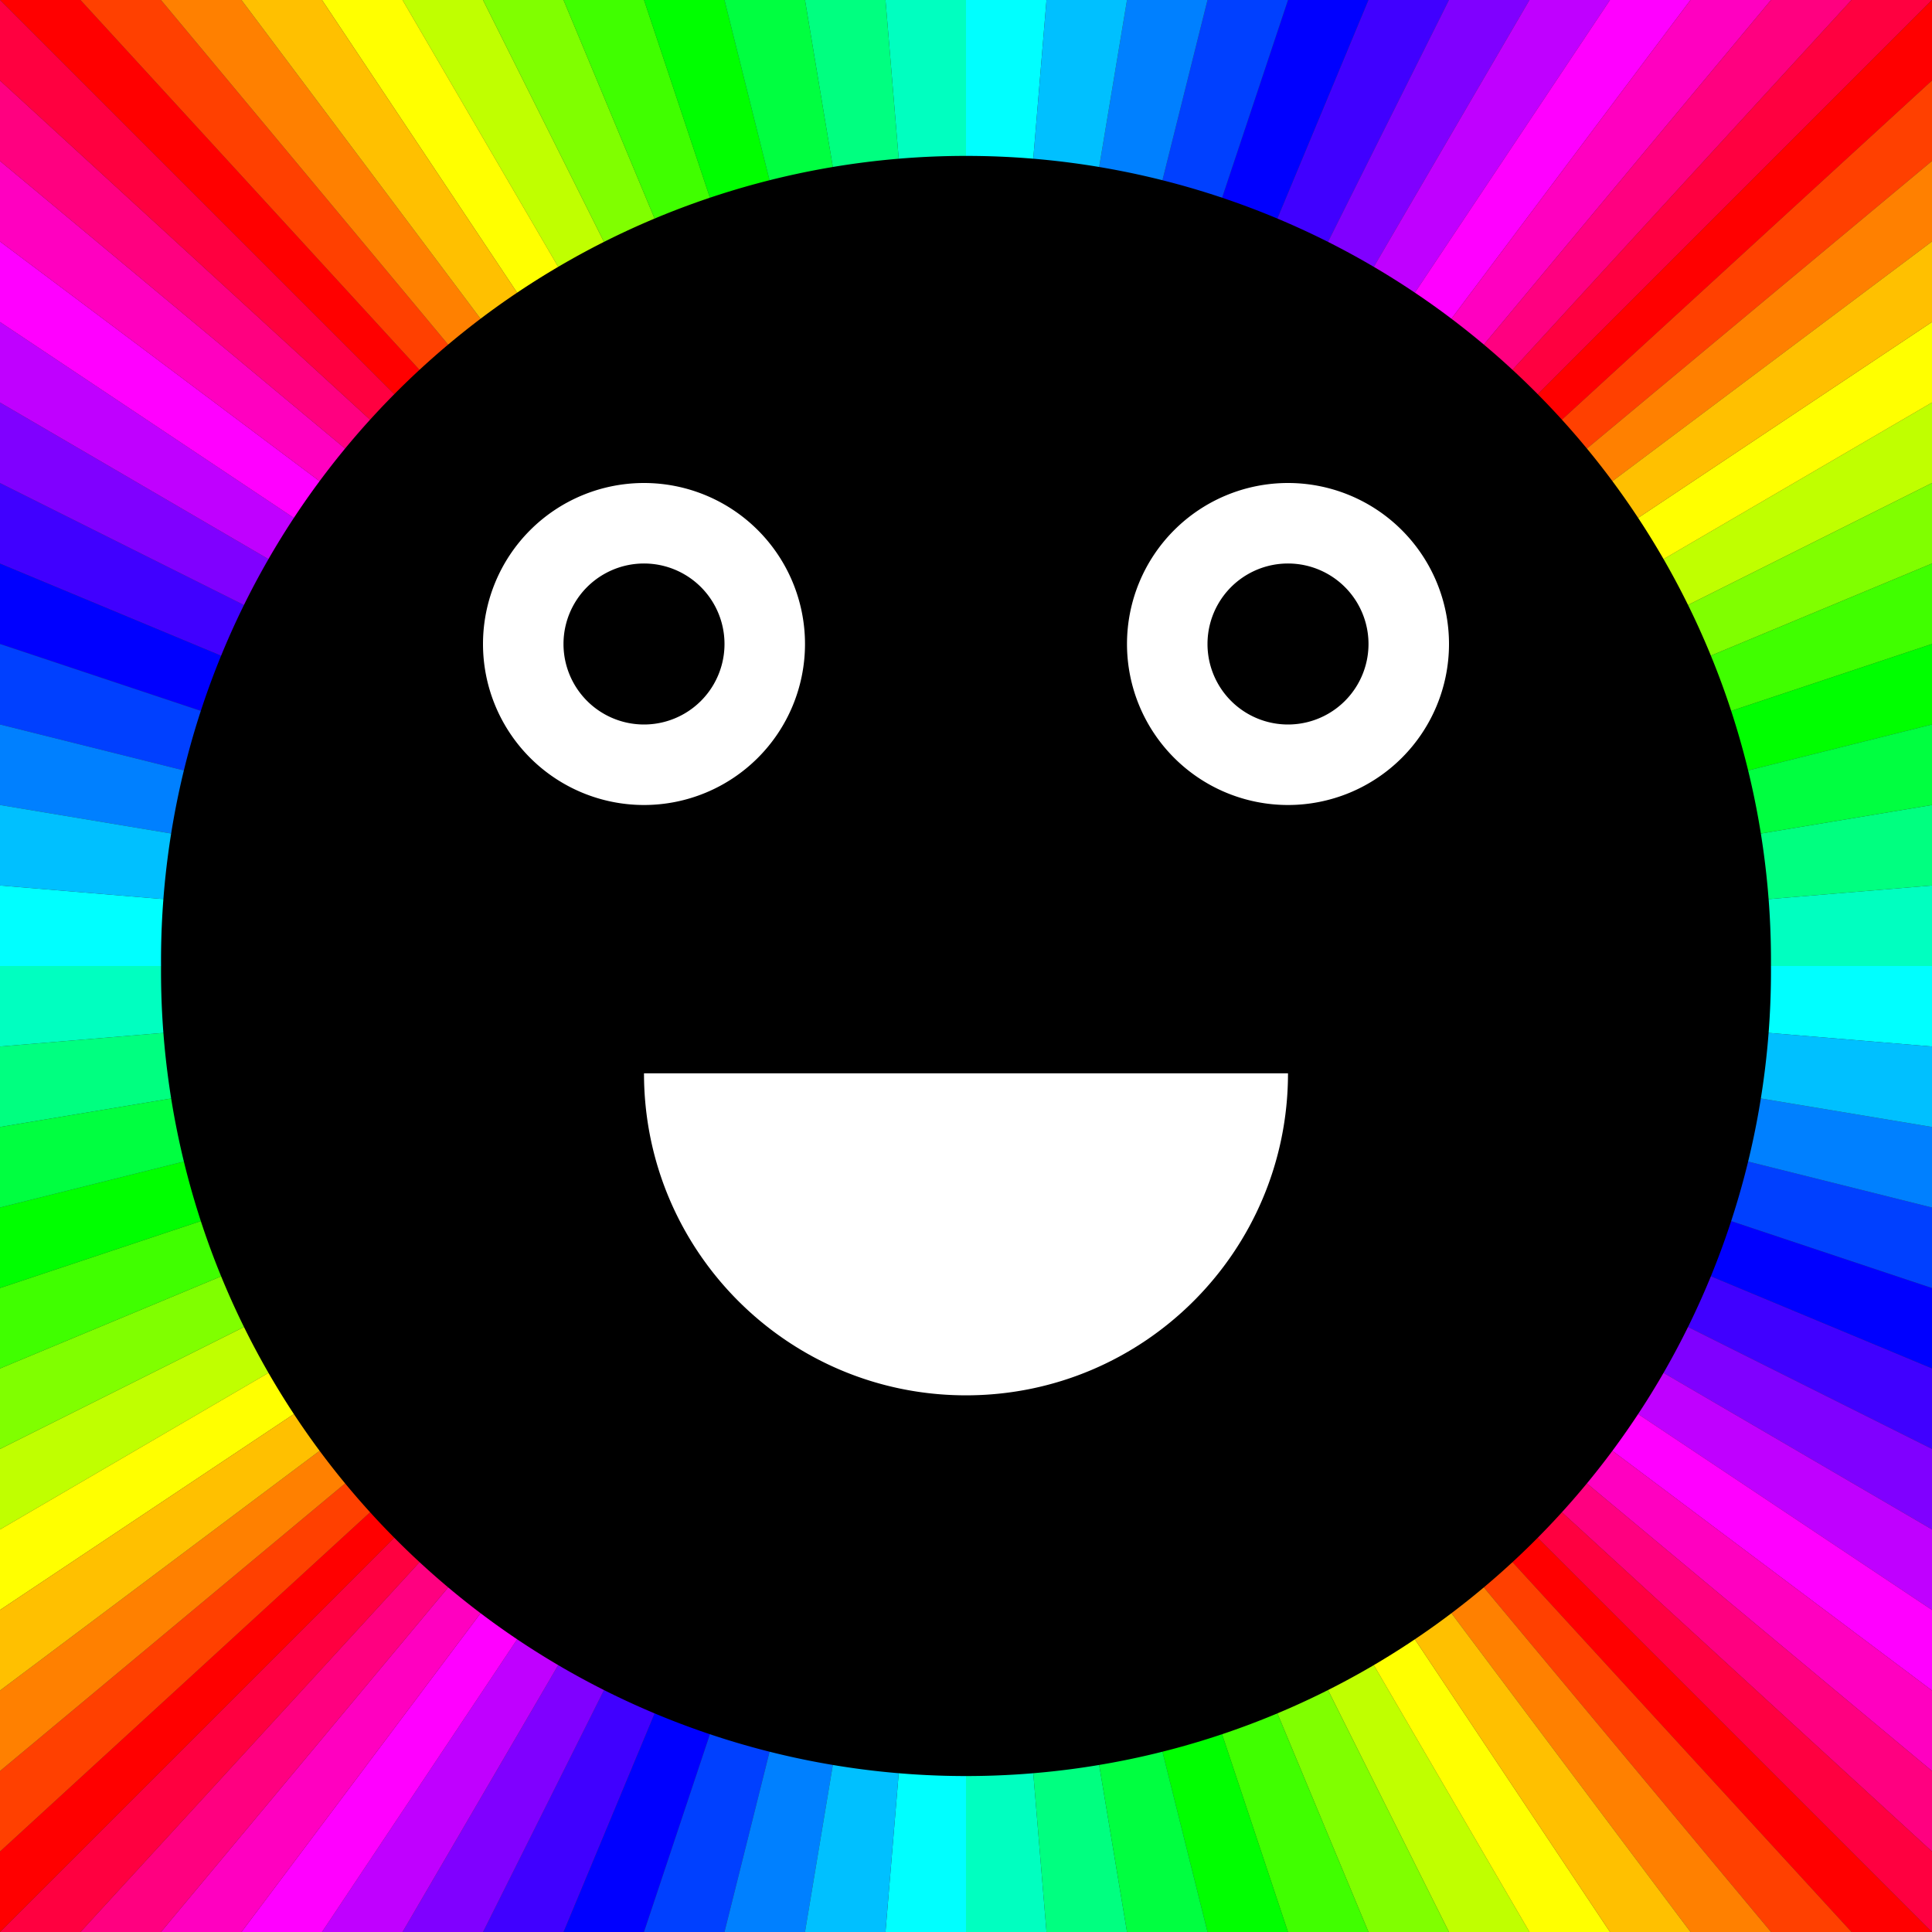
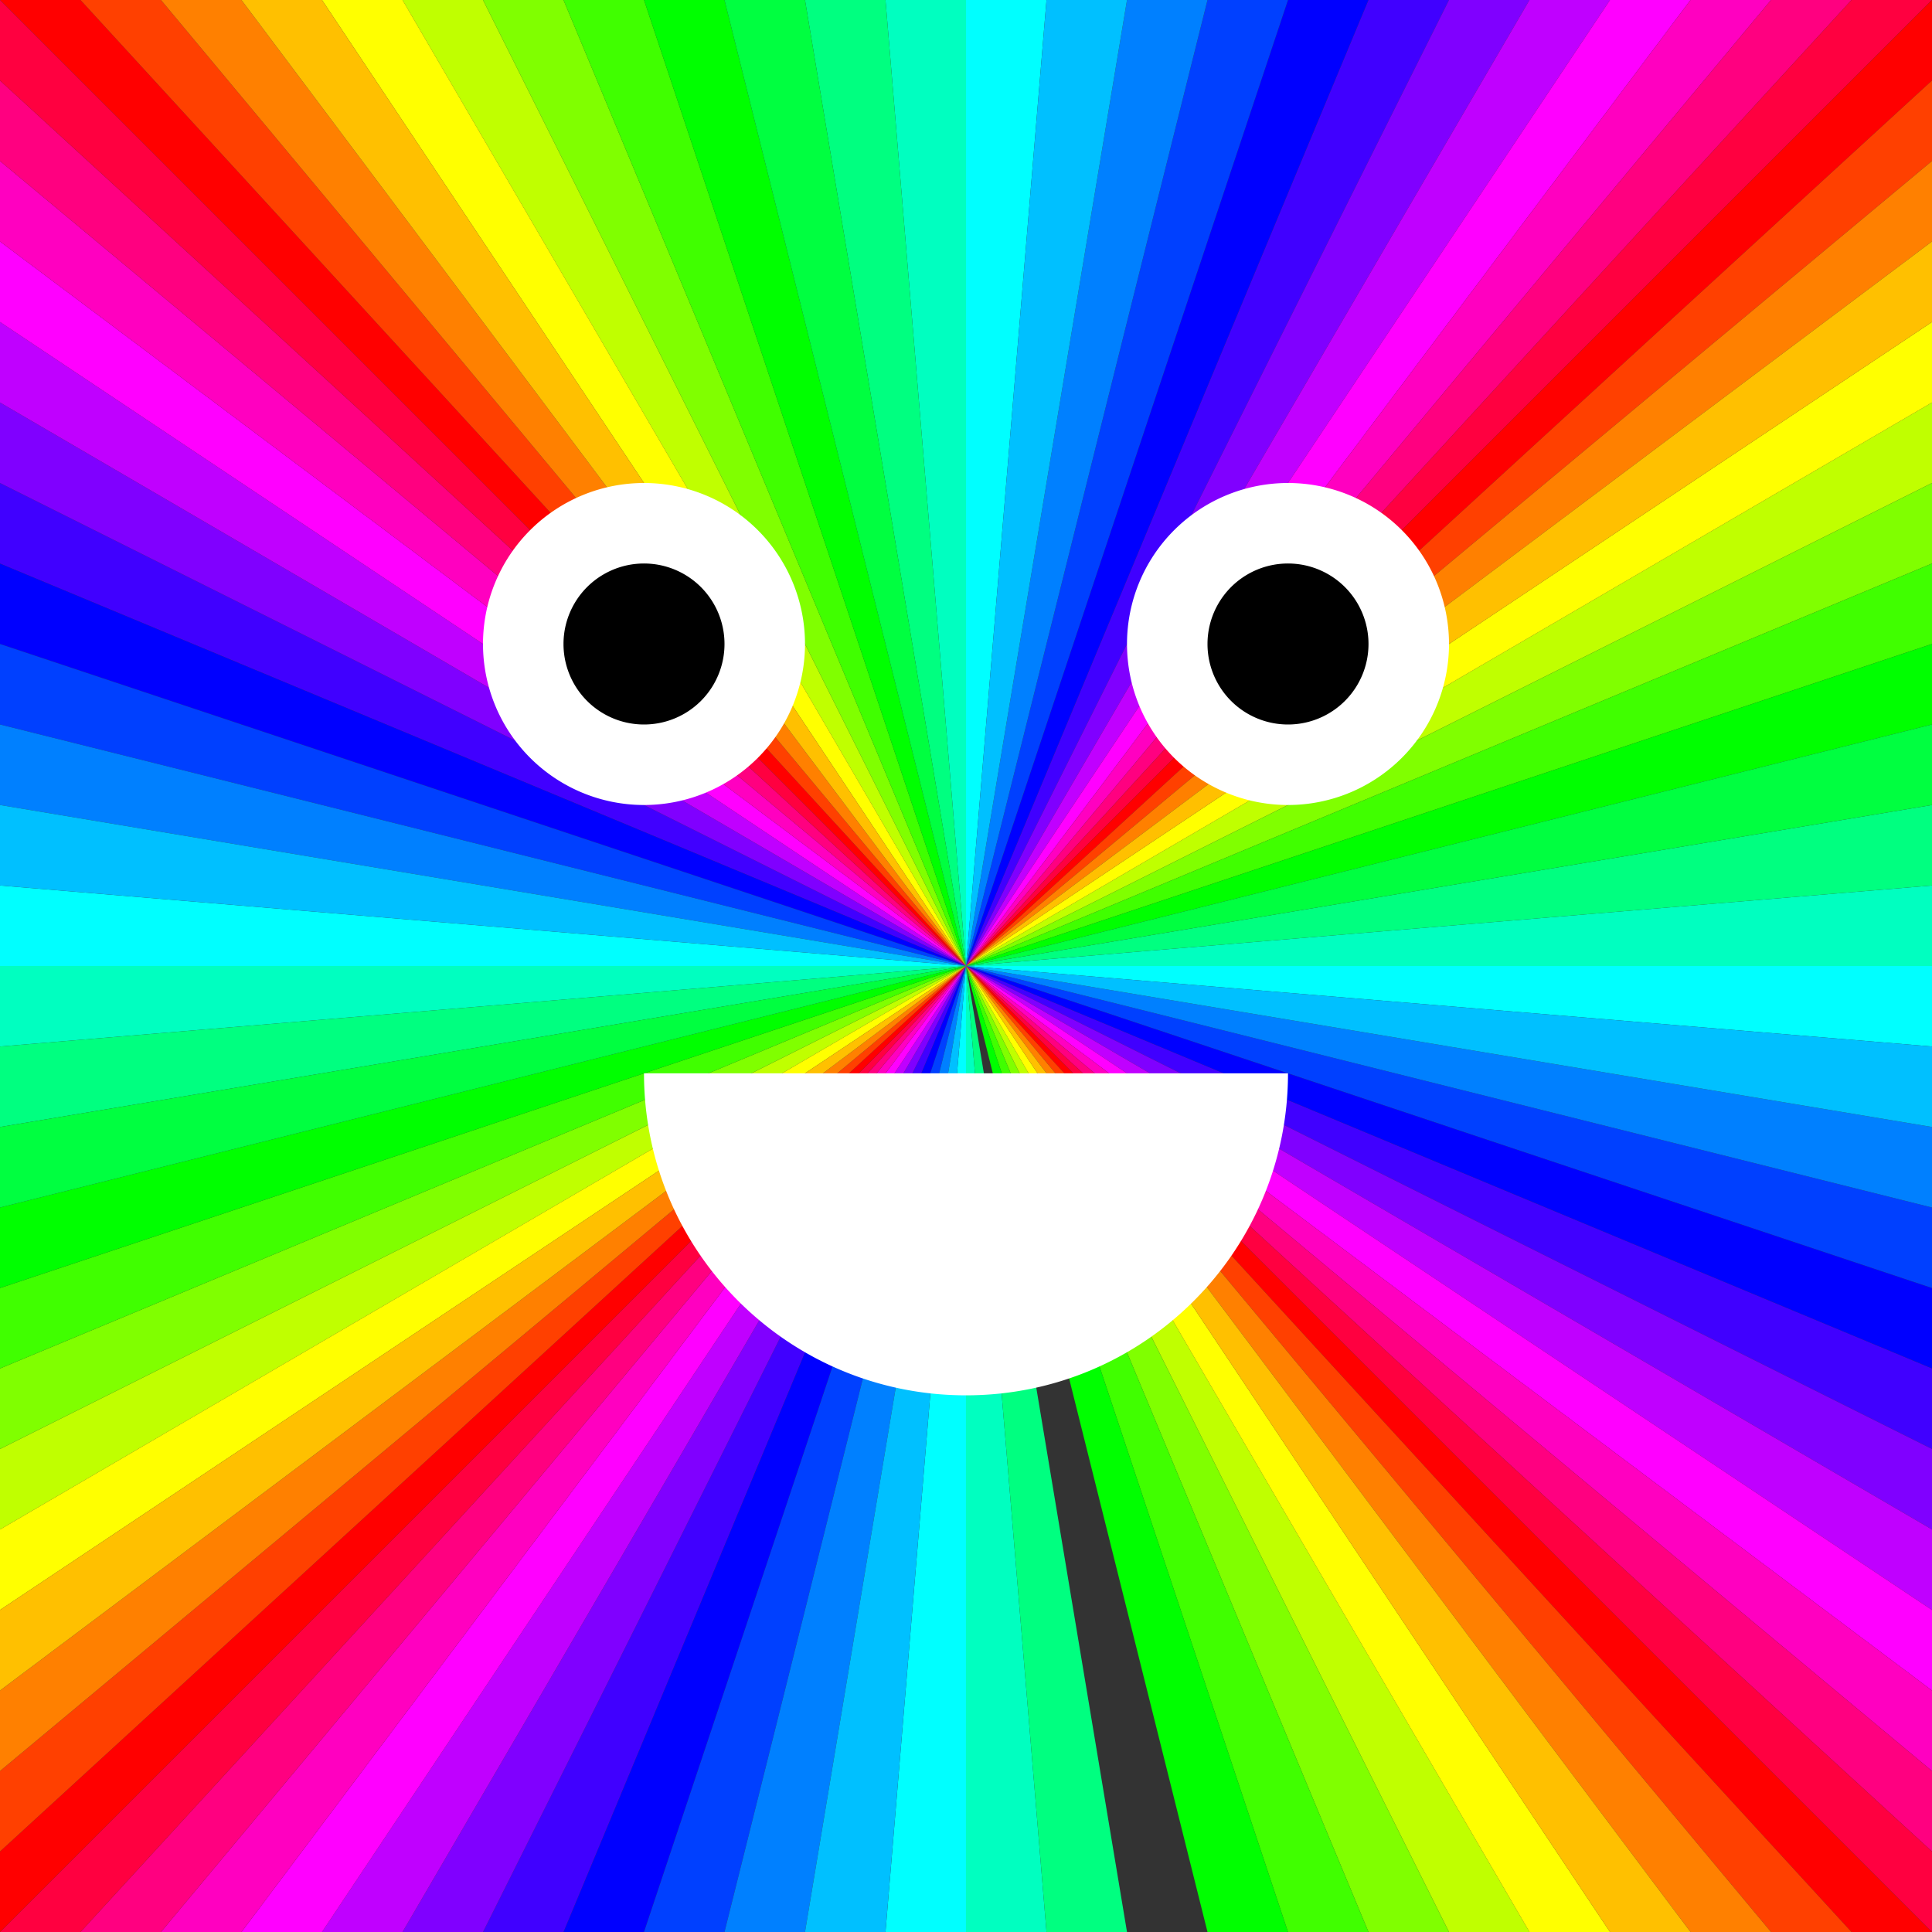
<svg xmlns="http://www.w3.org/2000/svg" viewBox="0 0 720 720" version="1.0">
  <rect x="0" y="0" width="720" height="720" fill="#333333" stroke="none" />
  <path d="M0 0l360 360L30 0z" fill="red" />
  <path d="M30 0l330 360L60 0z" fill="#ff4000" />
  <path d="M60 0l300 360L90 0z" fill="#ff8000" />
  <path d="M150 0l210 360L180 0z" fill="#c0ff00" />
  <path d="M150 0l210 360L120 0z" fill="#ff0" />
  <path d="M120 0l240 360L90 0z" fill="#ffc000" />
  <path d="M510 0L360 360 480 0z" fill="#00f" />
  <path d="M480 0L360 360 450 0z" fill="#0040ff" />
  <path d="M420 0l-60 360L450 0z" fill="#0080ff" />
  <path d="M330 0l30 360V0z" fill="#00ffc0" />
  <path d="M360 0v360L390 0z" fill="#0ff" />
  <path d="M390 0l-30 360L420 0z" fill="#00c0ff" />
  <path d="M540 0L360 360 510 0z" fill="#4000ff" />
  <path d="M180 0l180 360L210 0z" fill="#80ff00" />
  <path d="M210 0l150 360L240 0z" fill="#40ff00" />
  <path d="M240 0l120 360L270 0z" fill="#0f0" />
  <path d="M330 0l30 360L300 0z" fill="#00ff80" />
  <path d="M270 0l90 360L300 0zM270 0l90 360L270 0z" fill="#00ff40" />
  <path d="M570 0L360 360 540 0z" fill="#8000ff" />
  <path d="M600 0L360 360 570 0z" fill="#c000ff" />
  <path d="M630 0L360 360 600 0z" fill="#f0f" />
  <path d="M660 0L360 360 630 0z" fill="#ff00c0" />
-   <path d="M690 0L360 360 660 0z" fill="#ff0080" />
+   <path d="M690 0L360 360 660 0" fill="#ff0080" />
  <path d="M720 0L360 360 690 0z" fill="#ff0040" />
  <path d="M720 720L360 360l330 360z" fill="red" />
  <path d="M690 720L360 360l300 360z" fill="#ff4000" />
  <path d="M660 720L360 360l270 360z" fill="#ff8000" />
  <path d="M570 720L360 360l180 360z" fill="#c0ff00" />
  <path d="M570 720L360 360l240 360z" fill="#ff0" />
  <path d="M600 720L360 360l270 360z" fill="#ffc000" />
  <path d="M210 720l150-360-120 360z" fill="#00f" />
  <path d="M240 720l120-360-90 360z" fill="#0040ff" />
  <path d="M300 720l60-360-90 360z" fill="#0080ff" />
  <path d="M390 720l-30-360v360z" fill="#00ffc0" />
  <path d="M360 720V360l-30 360z" fill="#0ff" />
  <path d="M330 720l30-360-60 360z" fill="#00c0ff" />
  <path d="M180 720l180-360-150 360z" fill="#4000ff" />
  <path d="M540 720L360 360l150 360z" fill="#80ff00" />
  <path d="M510 720L360 360l120 360z" fill="#40ff00" />
  <path d="M480 720L360 360l90 360z" fill="#0f0" />
  <path d="M390 720l-30-360 60 360z" fill="#00ff80" />
-   <path d="M450 720l-90-360 60 360zM450 720l-90-360 90 360z" fill="#00ff40" />
  <path d="M150 720l210-360-180 360z" fill="#8000ff" />
  <path d="M120 720l240-360-210 360z" fill="#c000ff" />
  <path d="M90 720l270-360-240 360z" fill="#f0f" />
  <path d="M60 720l300-360L90 720z" fill="#ff00c0" />
  <path d="M30 720l330-360L60 720z" fill="#ff0080" />
  <path d="M0 720l360-360L30 720z" fill="#ff0040" />
  <path d="M0 720l360-360L0 690z" fill="red" />
  <path d="M0 690l360-330L0 660z" fill="#ff4000" />
  <path d="M0 660l360-300L0 630z" fill="#ff8000" />
  <path d="M0 570l360-210L0 540z" fill="#c0ff00" />
  <path d="M0 570l360-210L0 600z" fill="#ff0" />
  <path d="M0 600l360-240L0 630z" fill="#ffc000" />
  <path d="M0 210l360 150L0 240z" fill="#00f" />
  <path d="M0 240l360 120L0 270z" fill="#0040ff" />
  <path d="M0 300l360 60L0 270z" fill="#0080ff" />
  <path d="M0 390l360-30H0z" fill="#00ffc0" />
  <path d="M0 360h360L0 330z" fill="#0ff" />
  <path d="M0 330l360 30L0 300z" fill="#00c0ff" />
  <path d="M0 180l360 180L0 210z" fill="#4000ff" />
  <path d="M0 540l360-180L0 510z" fill="#80ff00" />
  <path d="M0 510l360-150L0 480z" fill="#40ff00" />
  <path d="M0 480l360-120L0 450z" fill="#0f0" />
  <path d="M0 390l360-30L0 420z" fill="#00ff80" />
  <path d="M0 450l360-90L0 420zM0 450l360-90L0 450z" fill="#00ff40" />
  <path d="M0 150l360 210L0 180z" fill="#8000ff" />
  <path d="M0 120l360 240L0 150z" fill="#c000ff" />
  <path d="M0 90l360 270L0 120z" fill="#f0f" />
  <path d="M0 60l360 300L0 90z" fill="#ff00c0" />
  <path d="M0 30l360 330L0 60z" fill="#ff0080" />
  <path d="M0 0l360 360L0 30z" fill="#ff0040" />
  <path d="M720 0L360 360 720 30z" fill="red" />
  <path d="M720 30L360 360 720 60z" fill="#ff4000" />
  <path d="M720 60L360 360 720 90z" fill="#ff8000" />
  <path d="M720 150L360 360l360-180z" fill="#c0ff00" />
  <path d="M720 150L360 360l360-240z" fill="#ff0" />
  <path d="M720 120L360 360 720 90z" fill="#ffc000" />
  <path d="M720 510L360 360l360 120z" fill="#00f" />
  <path d="M720 480L360 360l360 90z" fill="#0040ff" />
  <path d="M720 420l-360-60 360 90z" fill="#0080ff" />
  <path d="M720 330l-360 30h360z" fill="#00ffc0" />
  <path d="M720 360H360l360 30z" fill="#0ff" />
  <path d="M720 390l-360-30 360 60z" fill="#00c0ff" />
  <path d="M720 540L360 360l360 150z" fill="#4000ff" />
  <path d="M720 180L360 360l360-150z" fill="#80ff00" />
  <path d="M720 210L360 360l360-120z" fill="#40ff00" />
  <path d="M720 240L360 360l360-90z" fill="#0f0" />
  <path d="M720 330l-360 30 360-60z" fill="#00ff80" />
  <path d="M720 270l-360 90 360-60zM720 270l-360 90 360-90z" fill="#00ff40" />
  <path d="M720 570L360 360l360 180z" fill="#8000ff" />
  <path d="M720 600L360 360l360 210z" fill="#c000ff" />
  <path d="M720 630L360 360l360 240z" fill="#f0f" />
  <path d="M720 660L360 360l360 270z" fill="#ff00c0" />
  <path d="M720 690L360 360l360 300z" fill="#ff0080" />
  <path d="M720 720L360 360l360 330z" fill="#ff0040" />
  <g color="#000">
-     <path d="M659.99 359.99a299.994 299.994 0 11-599.976 0 299.994 299.994 0 11599.976 0z" />
    <path d="M300 240a60 60 0 11-120 0 60 60 0 11120 0zM540 240a60 60 0 11-120 0 60 60 0 11120 0zM360 520c-66.274 0-120-53.726-120-120h240c0 66.274-53.726 120-120 120z" fill="#fff" />
    <path d="M270 240a30 30 0 11-60 0 30 30 0 1160 0zM510 240a30 30 0 11-60 0 30 30 0 1160 0z" />
  </g>
</svg>